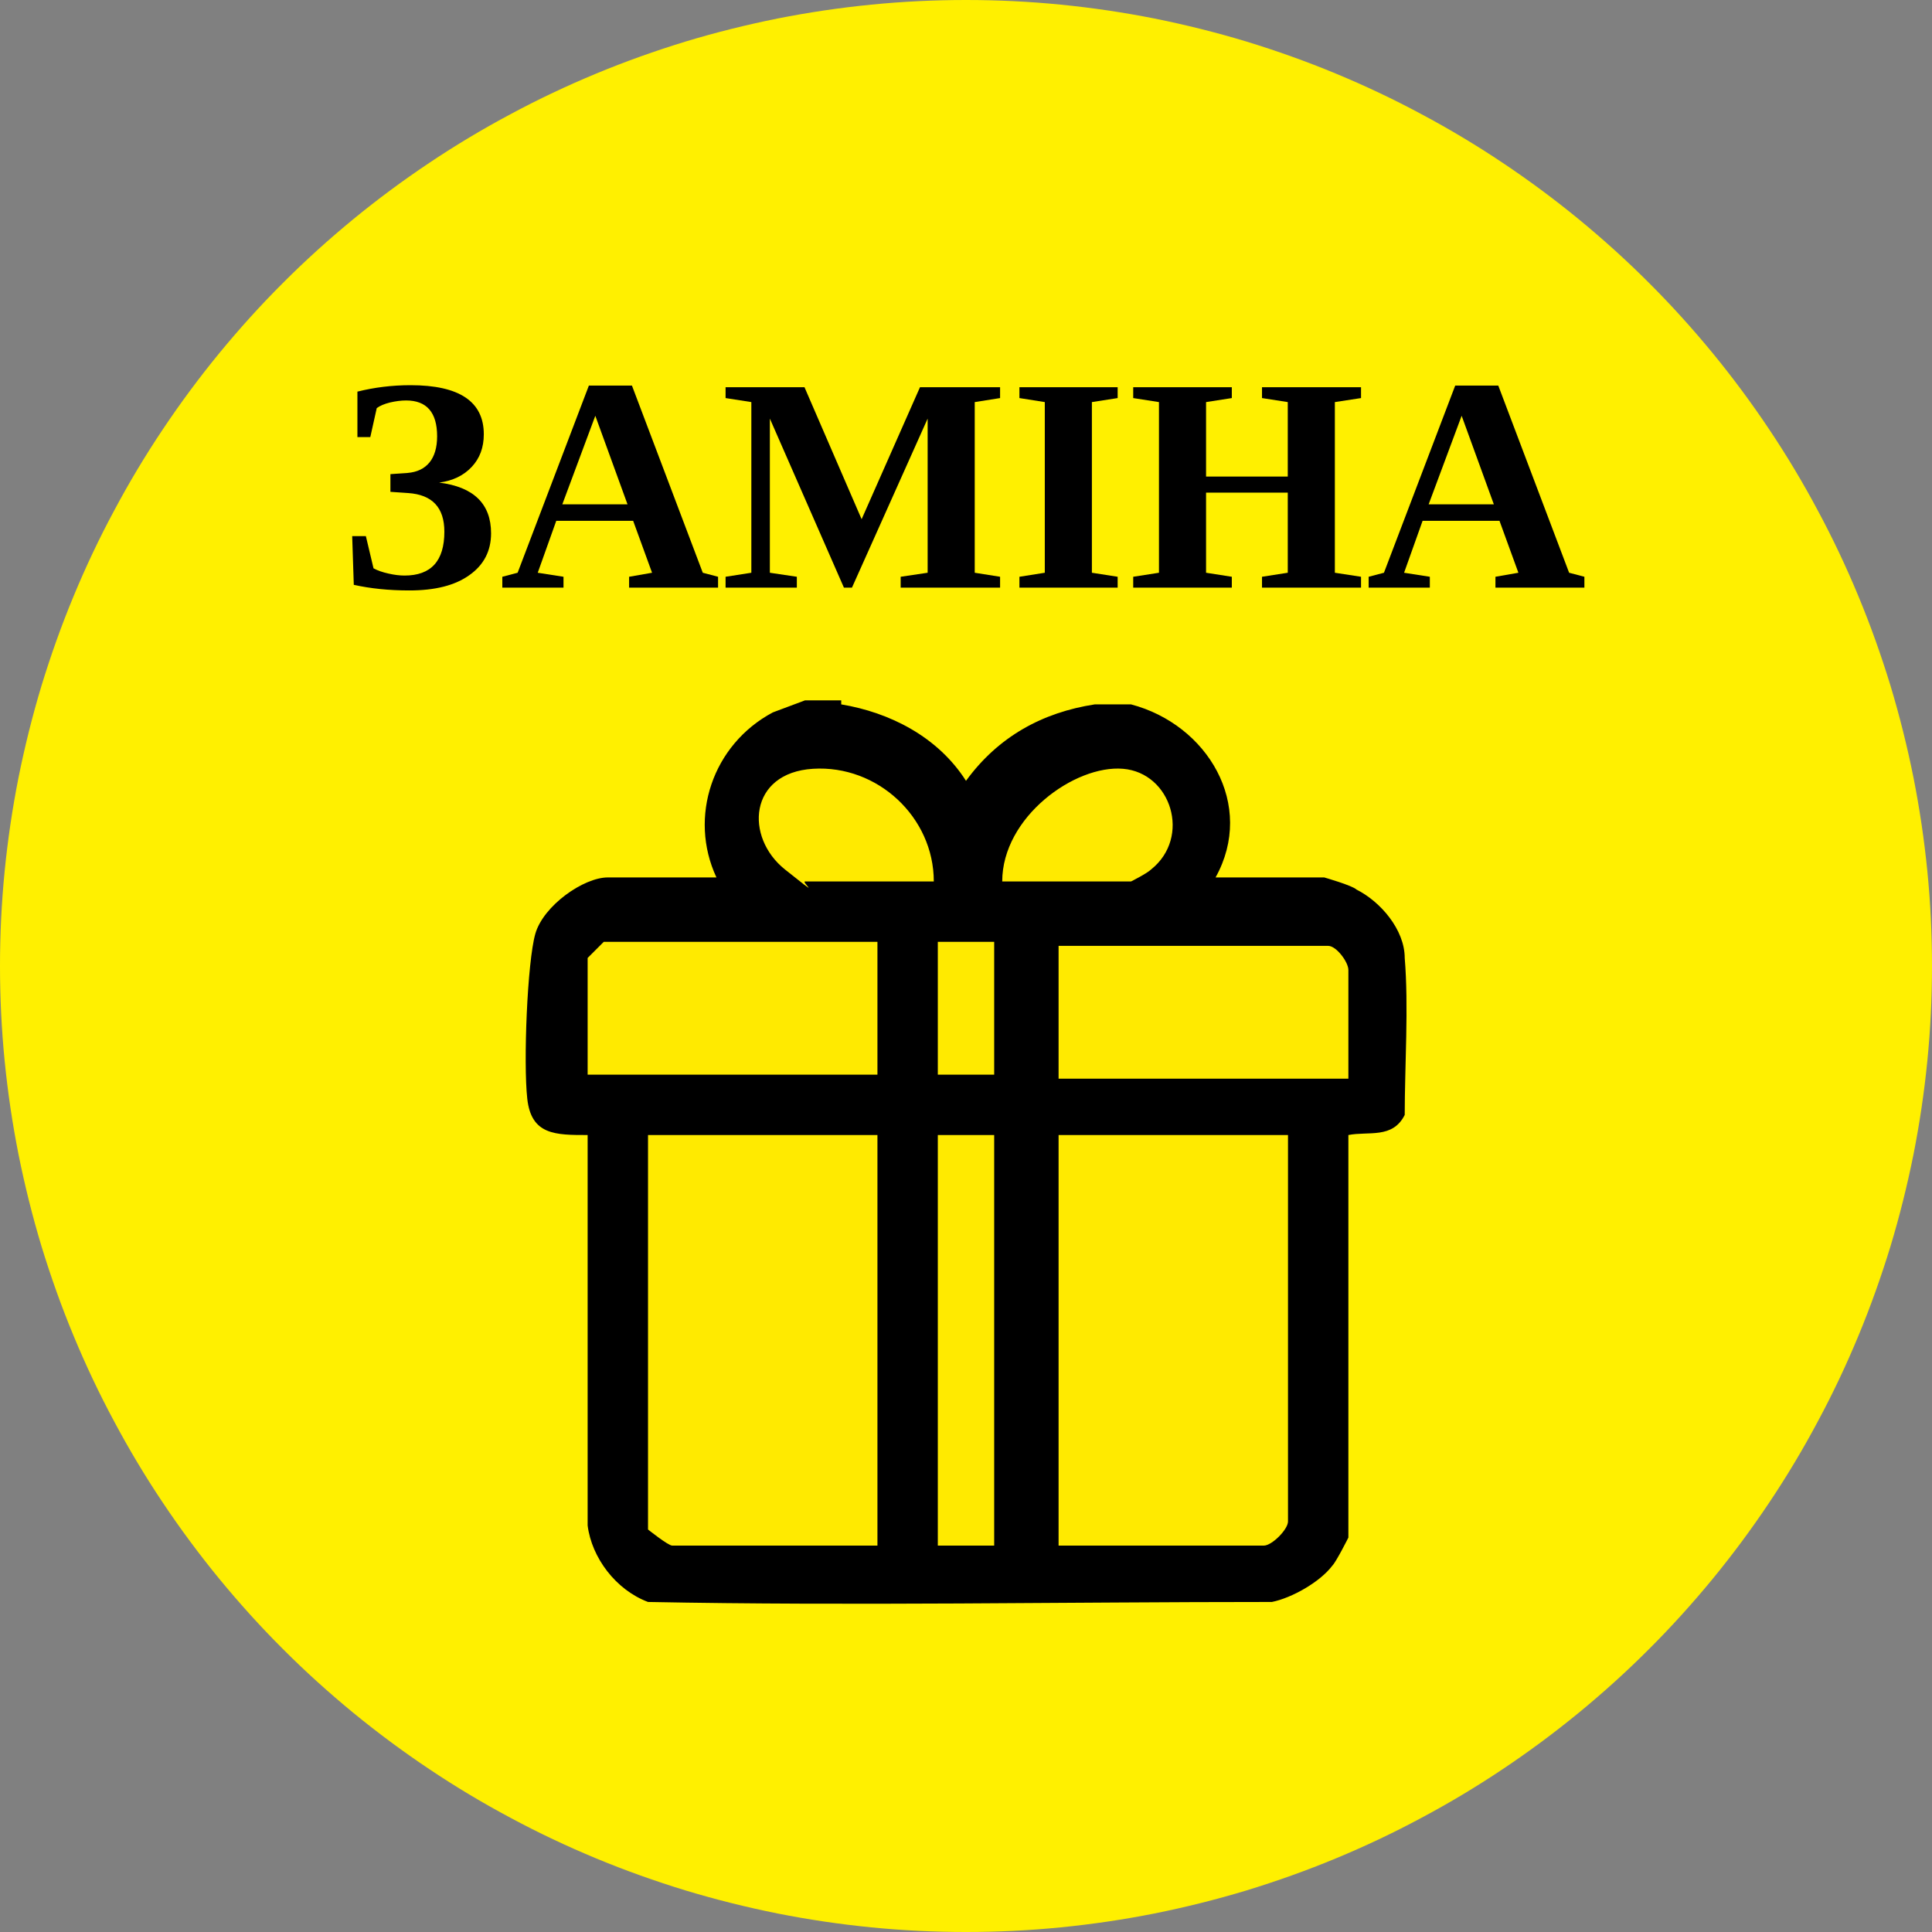
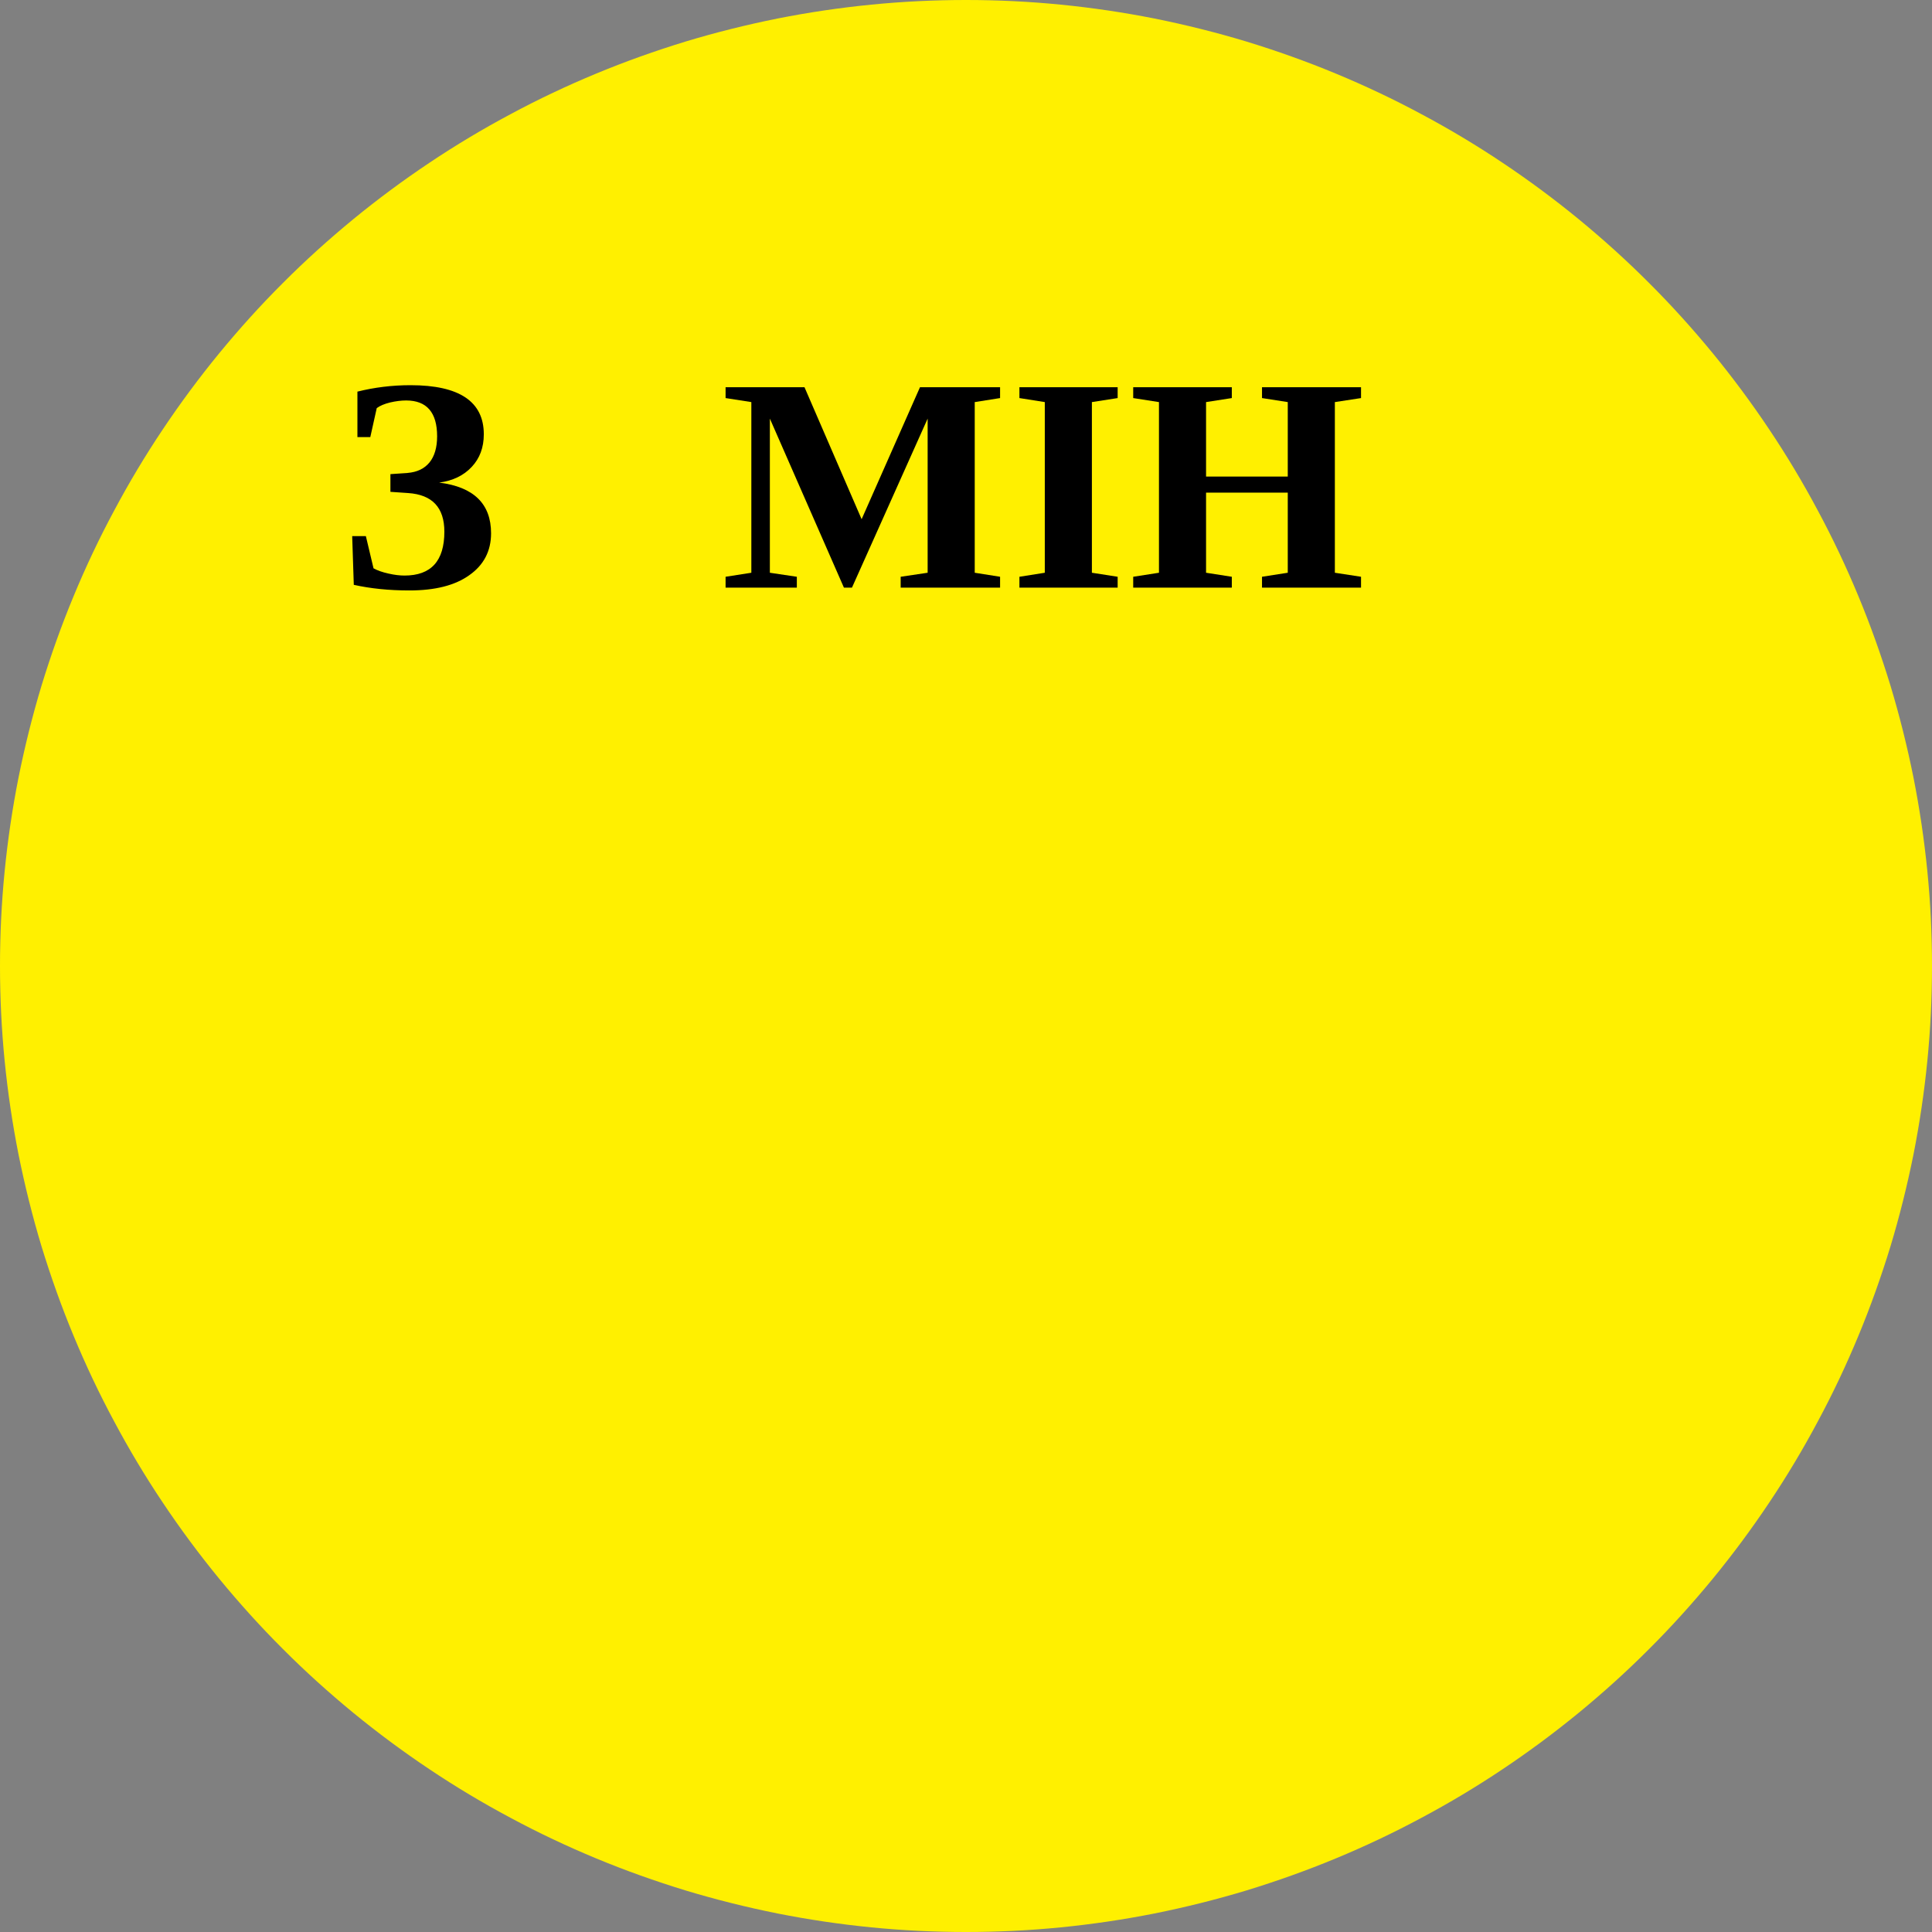
<svg xmlns="http://www.w3.org/2000/svg" width="100" zoomAndPan="magnify" viewBox="0 0 75 75" height="100" preserveAspectRatio="xMidYMid meet" version="1.0">
  <rect x="0" y="0" width="75" height="75" fill="#808080" stroke="none" />
  <defs>
    <g />
  </defs>
  <path fill="#fff000" d="M 75 37.5 C 75 38.727 74.941 39.953 74.82 41.176 C 74.699 42.398 74.52 43.609 74.281 44.816 C 74.039 46.02 73.742 47.211 73.387 48.387 C 73.027 49.562 72.617 50.715 72.145 51.852 C 71.676 52.984 71.152 54.094 70.57 55.176 C 69.992 56.262 69.363 57.312 68.68 58.332 C 67.996 59.355 67.266 60.34 66.488 61.289 C 65.707 62.238 64.887 63.148 64.016 64.016 C 63.148 64.887 62.238 65.707 61.289 66.488 C 60.34 67.266 59.355 67.996 58.332 68.68 C 57.312 69.363 56.262 69.992 55.176 70.57 C 54.094 71.152 52.984 71.676 51.852 72.145 C 50.715 72.617 49.562 73.027 48.387 73.387 C 47.211 73.742 46.02 74.039 44.816 74.281 C 43.609 74.52 42.398 74.699 41.176 74.82 C 39.953 74.941 38.727 75 37.5 75 C 36.273 75 35.047 74.941 33.824 74.82 C 32.602 74.699 31.391 74.52 30.184 74.281 C 28.98 74.039 27.789 73.742 26.613 73.387 C 25.438 73.027 24.285 72.617 23.148 72.145 C 22.016 71.676 20.906 71.152 19.824 70.57 C 18.738 69.992 17.688 69.363 16.668 68.68 C 15.645 67.996 14.66 67.266 13.711 66.488 C 12.762 65.707 11.852 64.887 10.984 64.016 C 10.113 63.148 9.293 62.238 8.512 61.289 C 7.734 60.34 7.004 59.355 6.32 58.332 C 5.637 57.312 5.008 56.262 4.43 55.176 C 3.848 54.094 3.324 52.984 2.855 51.852 C 2.383 50.715 1.973 49.562 1.613 48.387 C 1.258 47.211 0.961 46.02 0.719 44.816 C 0.48 43.609 0.301 42.398 0.18 41.176 C 0.059 39.953 0 38.727 0 37.5 C 0 36.273 0.059 35.047 0.18 33.824 C 0.301 32.602 0.48 31.391 0.719 30.184 C 0.961 28.98 1.258 27.789 1.613 26.613 C 1.973 25.438 2.383 24.285 2.855 23.148 C 3.324 22.016 3.848 20.906 4.43 19.824 C 5.008 18.738 5.637 17.688 6.32 16.668 C 7.004 15.645 7.734 14.66 8.512 13.711 C 9.293 12.762 10.113 11.852 10.984 10.984 C 11.852 10.113 12.762 9.293 13.711 8.512 C 14.66 7.734 15.645 7.004 16.668 6.32 C 17.688 5.637 18.738 5.008 19.824 4.43 C 20.906 3.848 22.016 3.324 23.148 2.855 C 24.285 2.383 25.438 1.973 26.613 1.613 C 27.789 1.258 28.98 0.961 30.184 0.719 C 31.391 0.48 32.602 0.301 33.824 0.18 C 35.047 0.059 36.273 0 37.5 0 C 38.727 0 39.953 0.059 41.176 0.18 C 42.398 0.301 43.609 0.48 44.816 0.719 C 46.02 0.961 47.211 1.258 48.387 1.613 C 49.562 1.973 50.715 2.383 51.852 2.855 C 52.984 3.324 54.094 3.848 55.176 4.43 C 56.262 5.008 57.312 5.637 58.332 6.32 C 59.355 7.004 60.34 7.734 61.289 8.512 C 62.238 9.293 63.148 10.113 64.016 10.984 C 64.887 11.852 65.707 12.762 66.488 13.711 C 67.266 14.66 67.996 15.645 68.68 16.668 C 69.363 17.688 69.992 18.738 70.57 19.824 C 71.152 20.906 71.676 22.016 72.145 23.148 C 72.617 24.285 73.027 25.438 73.387 26.613 C 73.742 27.789 74.039 28.98 74.281 30.184 C 74.52 31.391 74.699 32.602 74.82 33.824 C 74.941 35.047 75 36.273 75 37.5 Z M 75 37.5 " fill-opacity="1" fill-rule="nonzero" />
-   <path fill="#ffea00" d="M 37.5 31.562 L 33.75 28.594 L 29.219 28.594 L 28.125 32.031 L 29.219 35.938 L 22.188 35.938 L 21.719 39.844 L 22.031 41.875 L 23.594 42.969 L 24.531 60 L 26.562 61.25 L 49.219 60.625 L 51.562 59.375 L 51.562 42.656 L 53.281 42.656 L 53.281 36.406 L 49.062 34.844 L 43.438 34.844 L 46.562 32.656 L 45.469 29.062 L 42.344 28.594 Z M 37.5 31.562 " fill-opacity="1" fill-rule="nonzero" />
-   <path fill="#000000" d="M 32.656 27.344 C 34.531 27.656 36.406 28.594 37.5 30.312 C 38.75 28.594 40.469 27.656 42.5 27.344 L 43.906 27.344 C 46.875 28.125 48.75 31.25 47.188 34.062 L 51.406 34.062 C 51.406 34.062 52.5 34.375 52.656 34.531 C 53.594 35 54.531 36.094 54.531 37.188 C 54.688 39.062 54.531 41.406 54.531 43.281 C 54.062 44.219 53.125 43.906 52.344 44.062 L 52.344 59.688 C 52.344 59.688 51.875 60.625 51.719 60.781 C 51.25 61.406 50.156 62.031 49.375 62.188 C 41.25 62.188 33.125 62.344 25.156 62.188 C 23.906 61.719 22.969 60.469 22.812 59.219 L 22.812 44.062 C 21.562 44.062 20.625 44.062 20.469 42.656 C 20.312 41.25 20.469 37.344 20.781 36.25 C 21.094 35.156 22.656 34.062 23.594 34.062 L 27.812 34.062 C 26.719 31.719 27.656 28.906 30 27.656 L 31.25 27.188 L 32.656 27.188 Z M 36.25 34.219 C 36.25 31.719 34.062 29.688 31.562 29.844 C 29.062 30 28.906 32.5 30.469 33.75 C 32.031 35 31.094 34.219 31.25 34.219 L 36.406 34.219 Z M 38.75 34.219 L 43.906 34.219 C 43.906 34.219 44.531 33.906 44.688 33.75 C 46.25 32.5 45.469 30 43.594 29.844 C 41.719 29.688 38.906 31.719 38.906 34.219 Z M 34.062 36.562 L 23.438 36.562 C 23.438 36.562 22.812 37.188 22.812 37.188 L 22.812 41.719 L 34.062 41.719 Z M 38.594 36.562 L 36.406 36.562 L 36.406 41.719 L 38.594 41.719 Z M 52.344 41.875 L 52.344 37.656 C 52.344 37.344 51.875 36.719 51.562 36.719 L 41.094 36.719 L 41.094 41.875 Z M 34.062 44.062 L 25.156 44.062 L 25.156 59.375 C 25.156 59.375 25.938 60 26.094 60 L 34.062 60 Z M 38.594 44.062 L 36.406 44.062 L 36.406 60 L 38.594 60 Z M 50 44.062 L 41.094 44.062 L 41.094 60 L 49.062 60 C 49.375 60 50 59.375 50 59.062 Z M 50 44.062 " fill-opacity="1" fill-rule="nonzero" />
  <g fill="#000000" fill-opacity="1">
    <g transform="translate(13.125, 22.812)">
      <g>
        <path d="M 5.938 -2.109 C 5.938 -1.422 5.656 -0.879 5.094 -0.484 C 4.539 -0.086 3.766 0.109 2.766 0.109 C 1.973 0.109 1.254 0.035 0.609 -0.109 L 0.547 -2 L 1.078 -2 L 1.375 -0.75 C 1.531 -0.664 1.723 -0.598 1.953 -0.547 C 2.191 -0.492 2.398 -0.469 2.578 -0.469 C 3.609 -0.469 4.125 -1.035 4.125 -2.172 C 4.125 -3.109 3.656 -3.609 2.719 -3.672 L 2.031 -3.719 L 2.031 -4.406 L 2.703 -4.453 C 3.066 -4.484 3.348 -4.617 3.547 -4.859 C 3.742 -5.098 3.844 -5.438 3.844 -5.875 C 3.844 -6.801 3.441 -7.266 2.641 -7.266 C 2.441 -7.266 2.234 -7.238 2.016 -7.188 C 1.797 -7.133 1.625 -7.062 1.5 -6.969 L 1.25 -5.844 L 0.75 -5.844 L 0.75 -7.609 C 1.406 -7.773 2.094 -7.859 2.812 -7.859 C 4.707 -7.859 5.656 -7.223 5.656 -5.953 C 5.656 -5.441 5.5 -5.02 5.188 -4.688 C 4.875 -4.352 4.453 -4.148 3.922 -4.078 C 5.266 -3.91 5.938 -3.254 5.938 -2.109 Z M 5.938 -2.109 " />
      </g>
    </g>
  </g>
  <g fill="#000000" fill-opacity="1">
    <g transform="translate(19.391, 22.812)">
      <g>
-         <path d="M 2.484 -0.422 L 2.484 0 L 0.109 0 L 0.109 -0.422 L 0.703 -0.578 L 3.469 -7.844 L 5.141 -7.844 L 7.891 -0.578 L 8.484 -0.422 L 8.484 0 L 5.031 0 L 5.031 -0.422 L 5.922 -0.578 L 5.188 -2.594 L 2.203 -2.594 L 1.484 -0.578 Z M 3.719 -6.672 L 2.438 -3.234 L 4.969 -3.234 Z M 3.719 -6.672 " />
-       </g>
+         </g>
    </g>
  </g>
  <g fill="#000000" fill-opacity="1">
    <g transform="translate(27.964, 22.812)">
      <g>
        <path d="M 5.109 0 L 4.797 0 L 1.922 -6.562 L 1.922 -0.578 L 2.969 -0.422 L 2.969 0 L 0.203 0 L 0.203 -0.422 L 1.203 -0.578 L 1.203 -7.203 L 0.203 -7.359 L 0.203 -7.781 L 3.266 -7.781 L 5.484 -2.656 L 7.75 -7.781 L 10.859 -7.781 L 10.859 -7.359 L 9.875 -7.203 L 9.875 -0.578 L 10.859 -0.422 L 10.859 0 L 7 0 L 7 -0.422 L 8.047 -0.578 L 8.047 -6.562 Z M 5.109 0 " />
      </g>
    </g>
  </g>
  <g fill="#000000" fill-opacity="1">
    <g transform="translate(39.168, 22.812)">
      <g>
        <path d="M 3.219 -0.578 L 4.219 -0.422 L 4.219 0 L 0.406 0 L 0.406 -0.422 L 1.391 -0.578 L 1.391 -7.203 L 0.406 -7.359 L 0.406 -7.781 L 4.219 -7.781 L 4.219 -7.359 L 3.219 -7.203 Z M 3.219 -0.578 " />
      </g>
    </g>
  </g>
  <g fill="#000000" fill-opacity="1">
    <g transform="translate(43.788, 22.812)">
      <g>
        <path d="M 0.203 0 L 0.203 -0.422 L 1.203 -0.578 L 1.203 -7.203 L 0.203 -7.359 L 0.203 -7.781 L 4.031 -7.781 L 4.031 -7.359 L 3.031 -7.203 L 3.031 -4.312 L 6.203 -4.312 L 6.203 -7.203 L 5.203 -7.359 L 5.203 -7.781 L 9.047 -7.781 L 9.047 -7.359 L 8.031 -7.203 L 8.031 -0.578 L 9.047 -0.422 L 9.047 0 L 5.203 0 L 5.203 -0.422 L 6.203 -0.578 L 6.203 -3.688 L 3.031 -3.688 L 3.031 -0.578 L 4.031 -0.422 L 4.031 0 Z M 0.203 0 " />
      </g>
    </g>
  </g>
  <g fill="#000000" fill-opacity="1">
    <g transform="translate(53.022, 22.812)">
      <g>
-         <path d="M 2.484 -0.422 L 2.484 0 L 0.109 0 L 0.109 -0.422 L 0.703 -0.578 L 3.469 -7.844 L 5.141 -7.844 L 7.891 -0.578 L 8.484 -0.422 L 8.484 0 L 5.031 0 L 5.031 -0.422 L 5.922 -0.578 L 5.188 -2.594 L 2.203 -2.594 L 1.484 -0.578 Z M 3.719 -6.672 L 2.438 -3.234 L 4.969 -3.234 Z M 3.719 -6.672 " />
-       </g>
+         </g>
    </g>
  </g>
</svg>